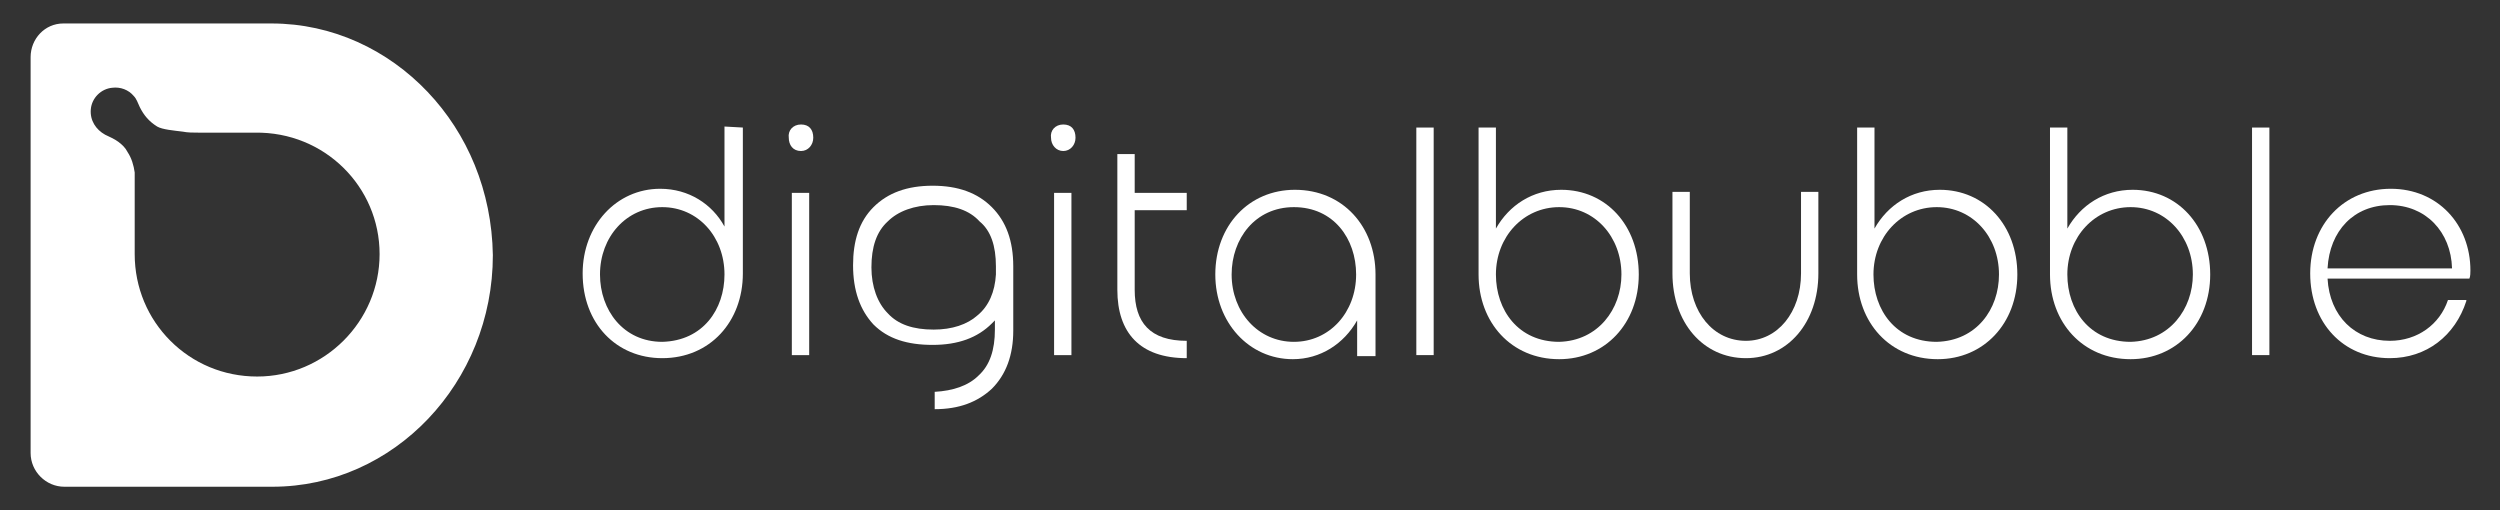
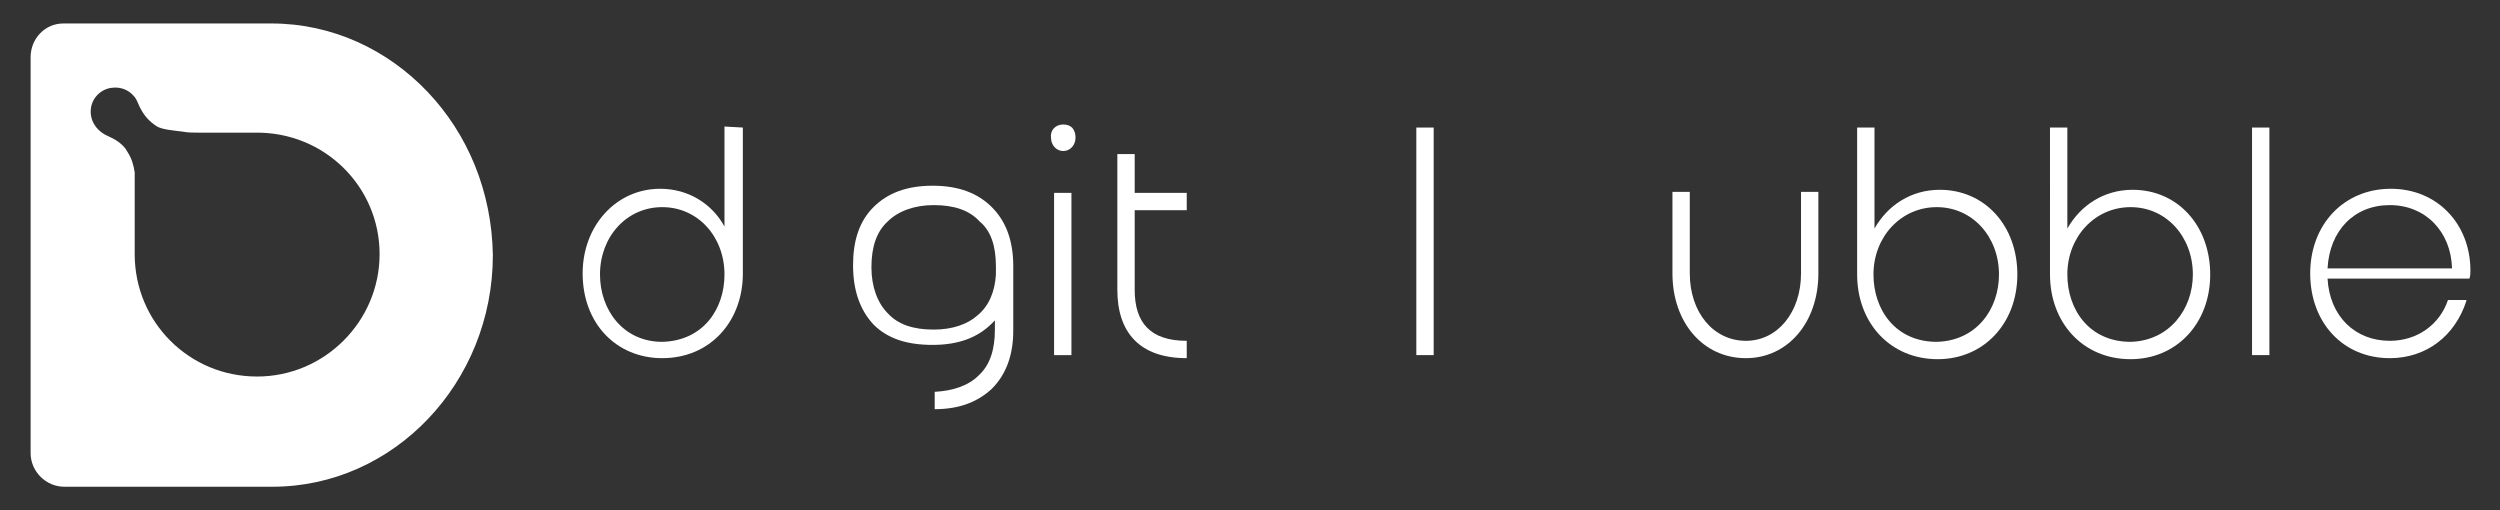
<svg xmlns="http://www.w3.org/2000/svg" id="Layer_1" x="0px" y="0px" viewBox="0 0 245 50" style="enable-background:new 0 0 245 50;" xml:space="preserve">
  <rect x="0" y="0" width="245" height="50" fill="#333333" stroke="none" />
  <g>
    <g>
      <g>
        <path style="fill:#FFFFFF;" d="M41.9,9C38,4.9,32.6,2.3,26.6,2.3H6.2C4.4,2.3,3,3.8,3,5.6v38.8c0,1.8,1.5,3.3,3.3,3.3h20.4 c11.9,0,21.6-10.2,21.6-22.7C48.2,18.7,45.8,13.1,41.9,9z M37.2,24.9c0,6.6-5.4,12-12,12c-3.3,0-6.3-1.3-8.5-3.5 s-3.5-5.2-3.5-8.5v-8c-0.1-0.7-0.3-1.4-0.7-2c-0.2-0.4-0.5-0.7-0.9-1s-0.9-0.5-1.3-0.7c-0.9-0.5-1.5-1.4-1.4-2.5s1-2,2.1-2.1 c0.8-0.1,1.6,0.2,2.1,0.8c0.3,0.3,0.4,0.7,0.6,1.1c0.4,0.8,0.9,1.4,1.7,1.9c0.5,0.3,1.7,0.4,2.5,0.5c0.5,0.1,1,0.1,1.6,0.1H25 C31.8,12.9,37.2,18.3,37.2,24.9L37.2,24.9z" />
      </g>
    </g>
    <g>
      <g>
        <path style="fill:#FFFFFF;" d="M72.8,12.5v14.3c0,4.7-3.2,8.3-7.9,8.3c-4.5,0-7.8-3.4-7.8-8.3c0-4.7,3.3-8.3,7.6-8.3 c2.8,0,5.1,1.5,6.3,3.7v-9.8L72.8,12.5L72.8,12.5z M71,26.9c0-3.7-2.6-6.6-6.1-6.6s-6.1,2.9-6.1,6.6c0,3.5,2.3,6.6,6.1,6.6 C68.9,33.4,71,30.3,71,26.9z" />
-         <path style="fill:#FFFFFF;" d="M78.5,12.2c0.8,0,1.2,0.5,1.2,1.3c0,0.7-0.5,1.3-1.2,1.3c-0.8,0-1.2-0.6-1.2-1.3 C77.2,12.8,77.7,12.2,78.5,12.2z M77.6,18.9h1.7v15.9h-1.7V18.9z" />
        <path style="fill:#FFFFFF;" d="M104.2,12.2c0.8,0,1.2,0.5,1.2,1.3c0,0.7-0.5,1.3-1.2,1.3s-1.2-0.6-1.2-1.3 C102.9,12.8,103.4,12.2,104.2,12.2z M103.3,18.9h1.7v15.9h-1.7V18.9z" />
        <path style="fill:#FFFFFF;" d="M116.3,35.1c-4.6,0-6.8-2.5-6.8-6.7V15.1h1.7v3.8h5.1v1.7h-5.1v7.8c0,3.2,1.5,5,5.1,5 C116.3,33.4,116.3,35.1,116.3,35.1z" />
-         <path style="fill:#FFFFFF;" d="M133,31.4c-1.3,2.3-3.6,3.8-6.3,3.8c-4.3,0-7.6-3.6-7.6-8.3c0-4.8,3.3-8.3,7.8-8.3 c4.7,0,7.9,3.6,7.9,8.3v8H133V31.4z M120.7,26.9c0,3.7,2.6,6.6,6.1,6.6c3.5,0,6.1-2.9,6.1-6.6c0-3.5-2.2-6.6-6.1-6.6 C123,20.3,120.7,23.4,120.7,26.9z" />
        <path style="fill:#FFFFFF;" d="M138.8,12.5h1.7v22.3h-1.7V12.5z" />
-         <path style="fill:#FFFFFF;" d="M146.6,22.4c1.3-2.3,3.6-3.8,6.4-3.8c4.4,0,7.6,3.5,7.6,8.3s-3.3,8.3-7.8,8.3 c-4.7,0-7.9-3.6-7.9-8.3V12.5h1.7V22.4z M158.9,26.9c0-3.7-2.6-6.6-6.1-6.6s-6.2,2.9-6.2,6.6c0,3.5,2.2,6.6,6.2,6.6 C156.6,33.4,158.9,30.3,158.9,26.9z" />
        <path style="fill:#FFFFFF;" d="M171.1,35.1c-4.2,0-7.2-3.5-7.2-8.3v-8h1.7v8c0,3.8,2.3,6.6,5.5,6.6c3.1,0,5.4-2.8,5.4-6.6v-8h1.7 v8C178.2,31.6,175.2,35.1,171.1,35.1z" />
        <path style="fill:#FFFFFF;" d="M183.7,22.4c1.3-2.3,3.6-3.8,6.4-3.8c4.4,0,7.6,3.5,7.6,8.3s-3.3,8.3-7.8,8.3 c-4.7,0-7.9-3.6-7.9-8.3V12.5h1.7V22.4z M195.9,26.9c0-3.7-2.6-6.6-6.1-6.6s-6.2,2.9-6.2,6.6c0,3.5,2.2,6.6,6.2,6.6 C193.7,33.4,195.9,30.3,195.9,26.9z" />
        <path style="fill:#FFFFFF;" d="M202.6,22.4c1.3-2.3,3.6-3.8,6.4-3.8c4.4,0,7.6,3.5,7.6,8.3s-3.3,8.3-7.8,8.3 c-4.7,0-7.9-3.6-7.9-8.3V12.5h1.7V22.4z M214.9,26.9c0-3.7-2.6-6.6-6.1-6.6s-6.2,2.9-6.2,6.6c0,3.5,2.2,6.6,6.2,6.6 C212.6,33.4,214.9,30.3,214.9,26.9z" />
        <path style="fill:#FFFFFF;" d="M220.7,12.5h1.7v22.3h-1.7V12.5z" />
        <path style="fill:#FFFFFF;" d="M241.7,29.5c-1.1,3.4-3.9,5.6-7.5,5.6c-4.6,0-7.8-3.5-7.8-8.3s3.3-8.3,7.9-8.3 c4.6,0,7.8,3.5,7.8,8c0,0.2,0,0.6-0.1,0.8h-13.9c0.2,3.7,2.7,6.1,6.1,6.1c2.7,0,4.9-1.6,5.7-4h1.8V29.5z M228.1,26.3h12.2 c-0.1-3.6-2.6-6.2-6.1-6.2C230.7,20.1,228.3,22.6,228.1,26.3z" />
      </g>
      <g>
        <g>
          <path style="fill:#FFFFFF;" d="M97.2,20.3c-1.4-1.4-3.3-2.1-5.8-2.1s-4.4,0.7-5.8,2.1s-2,3.3-2,5.7c0,2.5,0.7,4.4,2,5.8 c1.4,1.4,3.3,2,5.8,2s4.4-0.7,5.8-2.1l0.3-0.3v0.9c0,2-0.5,3.5-1.6,4.5c-1,1-2.5,1.5-4.3,1.6v1.7c2.4,0,4.2-0.7,5.6-2 c1.4-1.4,2.1-3.3,2.1-5.7v-6.3C99.3,23.6,98.6,21.7,97.2,20.3z M97.6,26.1v0.8c-0.1,1.7-0.7,3.1-1.8,4c-1,0.9-2.5,1.4-4.3,1.4 c-2,0-3.5-0.5-4.5-1.6c-1-1-1.6-2.6-1.6-4.5c0-2,0.5-3.5,1.6-4.5c1-1,2.6-1.6,4.5-1.6c2,0,3.5,0.5,4.5,1.6 C97.1,22.6,97.6,24.1,97.6,26.1L97.6,26.1z" />
        </g>
      </g>
    </g>
  </g>
</svg>